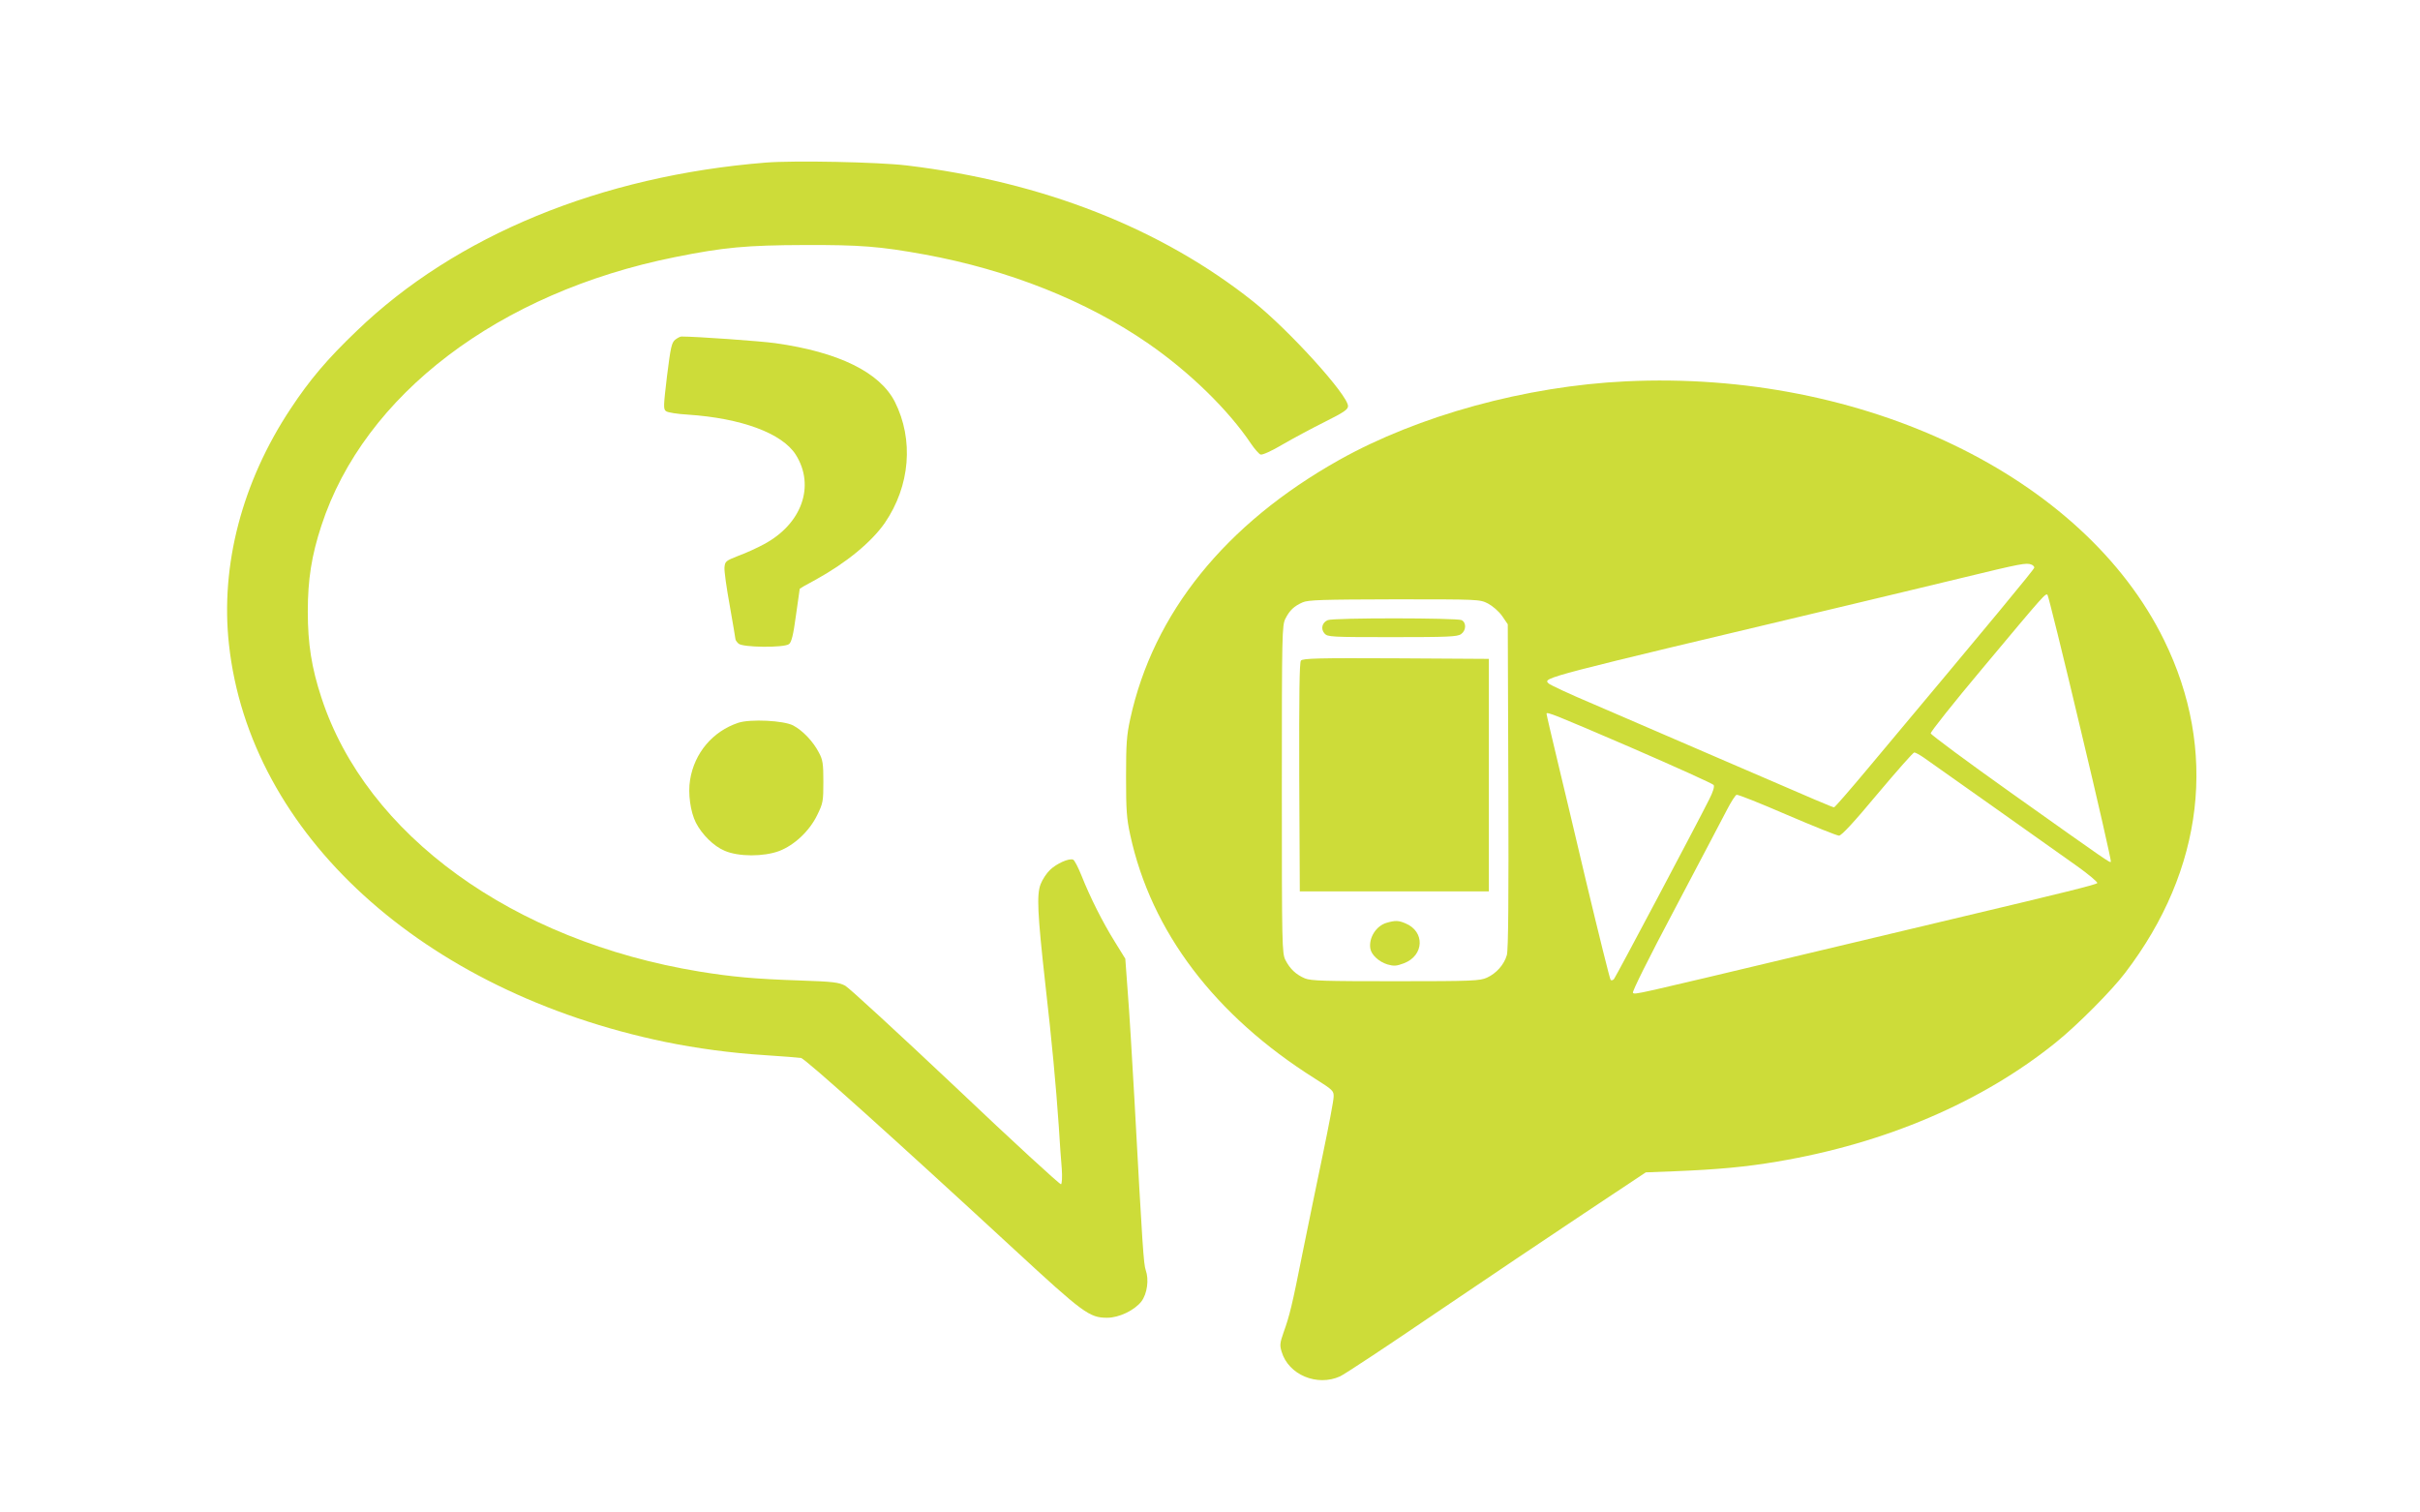
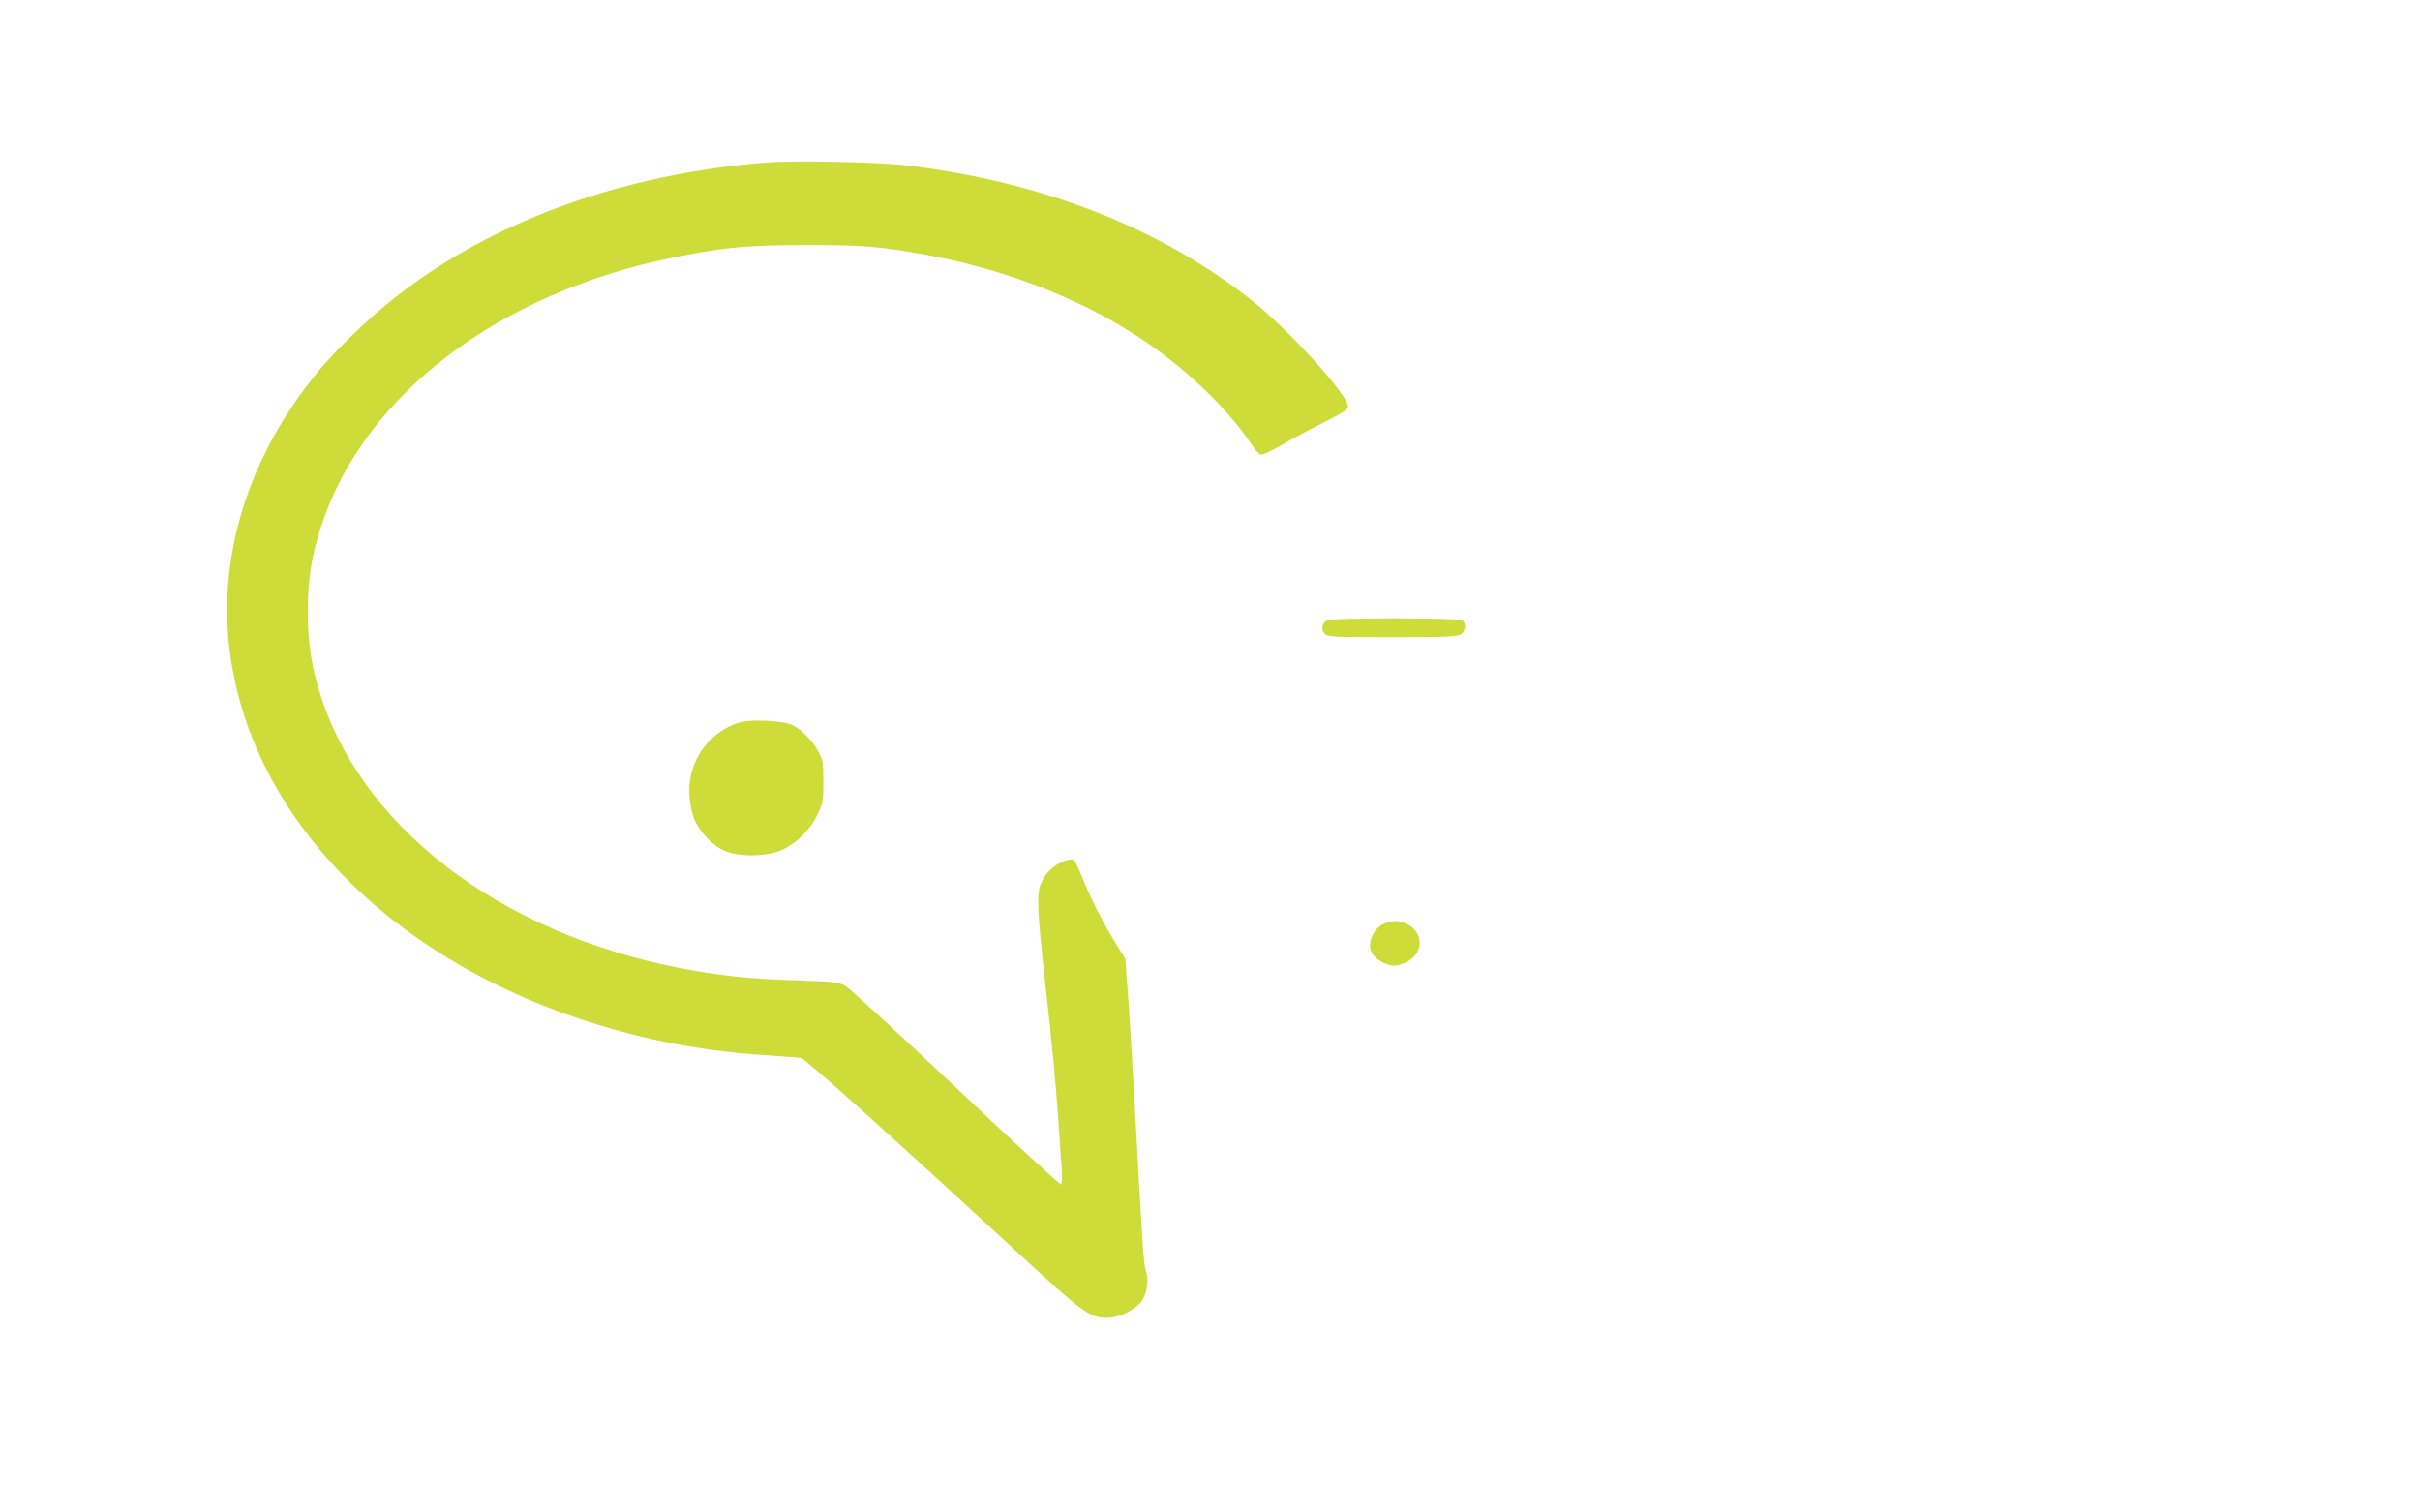
<svg xmlns="http://www.w3.org/2000/svg" version="1.0" width="1280pt" height="800pt" viewBox="0 0 1280 800" preserveAspectRatio="xMidYMid meet">
  <g transform="translate(0,800) scale(0.1,-0.1)" fill="#cddc39" stroke="none">
    <path d="M4050 7140 c-871 -70 -1639 -385 -2163 -890 -156 -149 -249 -259 -350 -412 -256 -386 -372 -827 -326 -1246 109 -1003 1024 -1837 2307 -2103 166 -34 350 -59 527 -70 94 -6 180 -13 192 -15 23 -4 504 -437 1128 -1013 365 -337 397 -361 491 -361 63 0 144 39 181 86 31 41 41 116 23 166 -11 32 -17 116 -60 908 -12 212 -27 465 -35 562 l-13 177 -55 89 c-66 106 -131 236 -176 349 -18 45 -38 84 -45 86 -22 9 -88 -21 -122 -54 -19 -18 -41 -52 -50 -76 -21 -55 -17 -151 25 -528 35 -307 56 -533 71 -750 5 -82 12 -184 16 -227 3 -44 1 -79 -4 -82 -5 -3 -256 227 -556 512 -301 284 -564 526 -585 538 -34 18 -62 22 -242 28 -238 8 -356 19 -529 47 -988 162 -1763 723 -2000 1449 -52 158 -72 285 -72 455 0 170 20 297 72 455 226 692 938 1233 1870 1420 258 52 379 63 685 64 295 1 398 -7 635 -50 444 -81 859 -246 1185 -472 217 -150 423 -351 542 -529 19 -28 42 -54 50 -57 9 -4 58 18 117 53 55 32 156 86 224 120 100 50 122 65 122 83 0 58 -311 401 -500 552 -487 388 -1115 635 -1835 721 -152 18 -593 27 -745 15z" />
-     <path d="M3571 6203 c-19 -16 -24 -41 -43 -192 -19 -161 -20 -175 -5 -186 9 -7 61 -15 114 -18 286 -19 500 -99 572 -212 104 -165 32 -367 -169 -474 -35 -19 -96 -47 -135 -61 -66 -26 -70 -29 -73 -61 -2 -19 11 -110 28 -203 16 -93 30 -172 30 -177 0 -4 7 -15 16 -23 20 -21 240 -23 267 -3 13 9 23 47 37 152 11 77 20 140 20 141 0 1 37 23 83 47 162 89 296 199 367 301 134 196 154 440 53 641 -80 156 -297 263 -633 310 -80 11 -415 35 -496 35 -7 0 -21 -8 -33 -17z" />
-     <path d="M8600 5983 c-529 -25 -1098 -181 -1517 -416 -602 -338 -983 -810 -1105 -1370 -19 -87 -22 -132 -22 -307 0 -174 3 -220 22 -306 111 -512 448 -956 977 -1289 95 -60 100 -65 99 -96 0 -19 -26 -155 -57 -304 -31 -148 -79 -382 -107 -520 -56 -282 -69 -334 -101 -423 -19 -55 -21 -67 -10 -102 36 -122 188 -185 309 -130 24 11 251 161 505 334 254 172 608 410 787 529 l325 216 155 6 c225 9 376 23 540 51 572 96 1084 315 1475 631 111 89 296 275 366 368 417 546 491 1178 205 1760 -426 867 -1592 1428 -2846 1368z m2144 -969 c9 -3 16 -11 16 -16 0 -9 -207 -259 -878 -1060 -96 -115 -177 -208 -181 -208 -8 0 -54 19 -611 260 -245 106 -544 235 -665 287 -121 51 -226 100 -234 108 -31 31 -43 27 1589 415 162 39 432 103 600 144 313 76 337 80 364 70z m260 -868 c92 -384 164 -701 161 -704 -6 -6 -2 -9 -530 366 -231 164 -421 305 -423 313 -1 8 122 163 274 344 331 396 334 399 344 388 4 -4 83 -322 174 -707z m-3134 662 c26 -14 57 -41 75 -66 l30 -44 3 -856 c2 -592 0 -868 -8 -894 -14 -50 -56 -97 -105 -119 -37 -17 -75 -19 -483 -19 -377 0 -448 2 -480 15 -47 20 -79 50 -103 97 -18 36 -19 72 -19 903 0 830 1 867 19 903 23 45 46 66 91 86 29 13 107 15 485 16 448 0 451 0 495 -22z m757 -762 c235 -102 432 -191 437 -198 5 -9 -3 -36 -24 -77 -67 -134 -493 -937 -503 -949 -5 -7 -14 -9 -18 -5 -4 4 -62 238 -129 518 -66 281 -132 557 -146 615 -38 158 -64 270 -64 275 0 12 43 -5 447 -179z m1548 -53 c22 -15 186 -131 365 -258 179 -127 378 -268 443 -314 65 -46 114 -88 110 -92 -9 -9 -192 -54 -698 -174 -126 -30 -504 -120 -840 -200 -928 -221 -907 -217 -918 -206 -5 5 81 179 226 452 129 244 251 477 272 517 21 41 44 76 50 78 6 3 126 -45 267 -106 140 -60 264 -110 275 -110 13 0 79 71 203 220 102 121 189 220 195 220 6 0 28 -12 50 -27z" />
    <path d="M7023 4720 c-30 -12 -39 -47 -17 -71 16 -18 34 -19 358 -19 293 0 345 2 364 16 27 19 29 60 3 74 -24 12 -676 13 -708 0z" />
-     <path d="M6881 4506 c-8 -10 -10 -177 -9 -617 l3 -604 500 0 500 0 0 615 0 615 -491 3 c-406 2 -493 0 -503 -12z" />
    <path d="M7334 3119 c-55 -16 -95 -79 -86 -136 5 -33 45 -70 90 -84 35 -10 48 -9 88 6 107 41 112 168 8 211 -37 16 -55 16 -100 3z" />
    <path d="M3905 4177 c-135 -45 -232 -159 -255 -302 -12 -72 2 -170 31 -227 32 -62 94 -124 152 -148 73 -32 207 -32 289 -1 80 31 159 105 200 189 31 63 33 73 33 177 0 96 -3 116 -24 155 -30 58 -85 116 -136 143 -50 26 -226 35 -290 14z" />
  </g>
</svg>